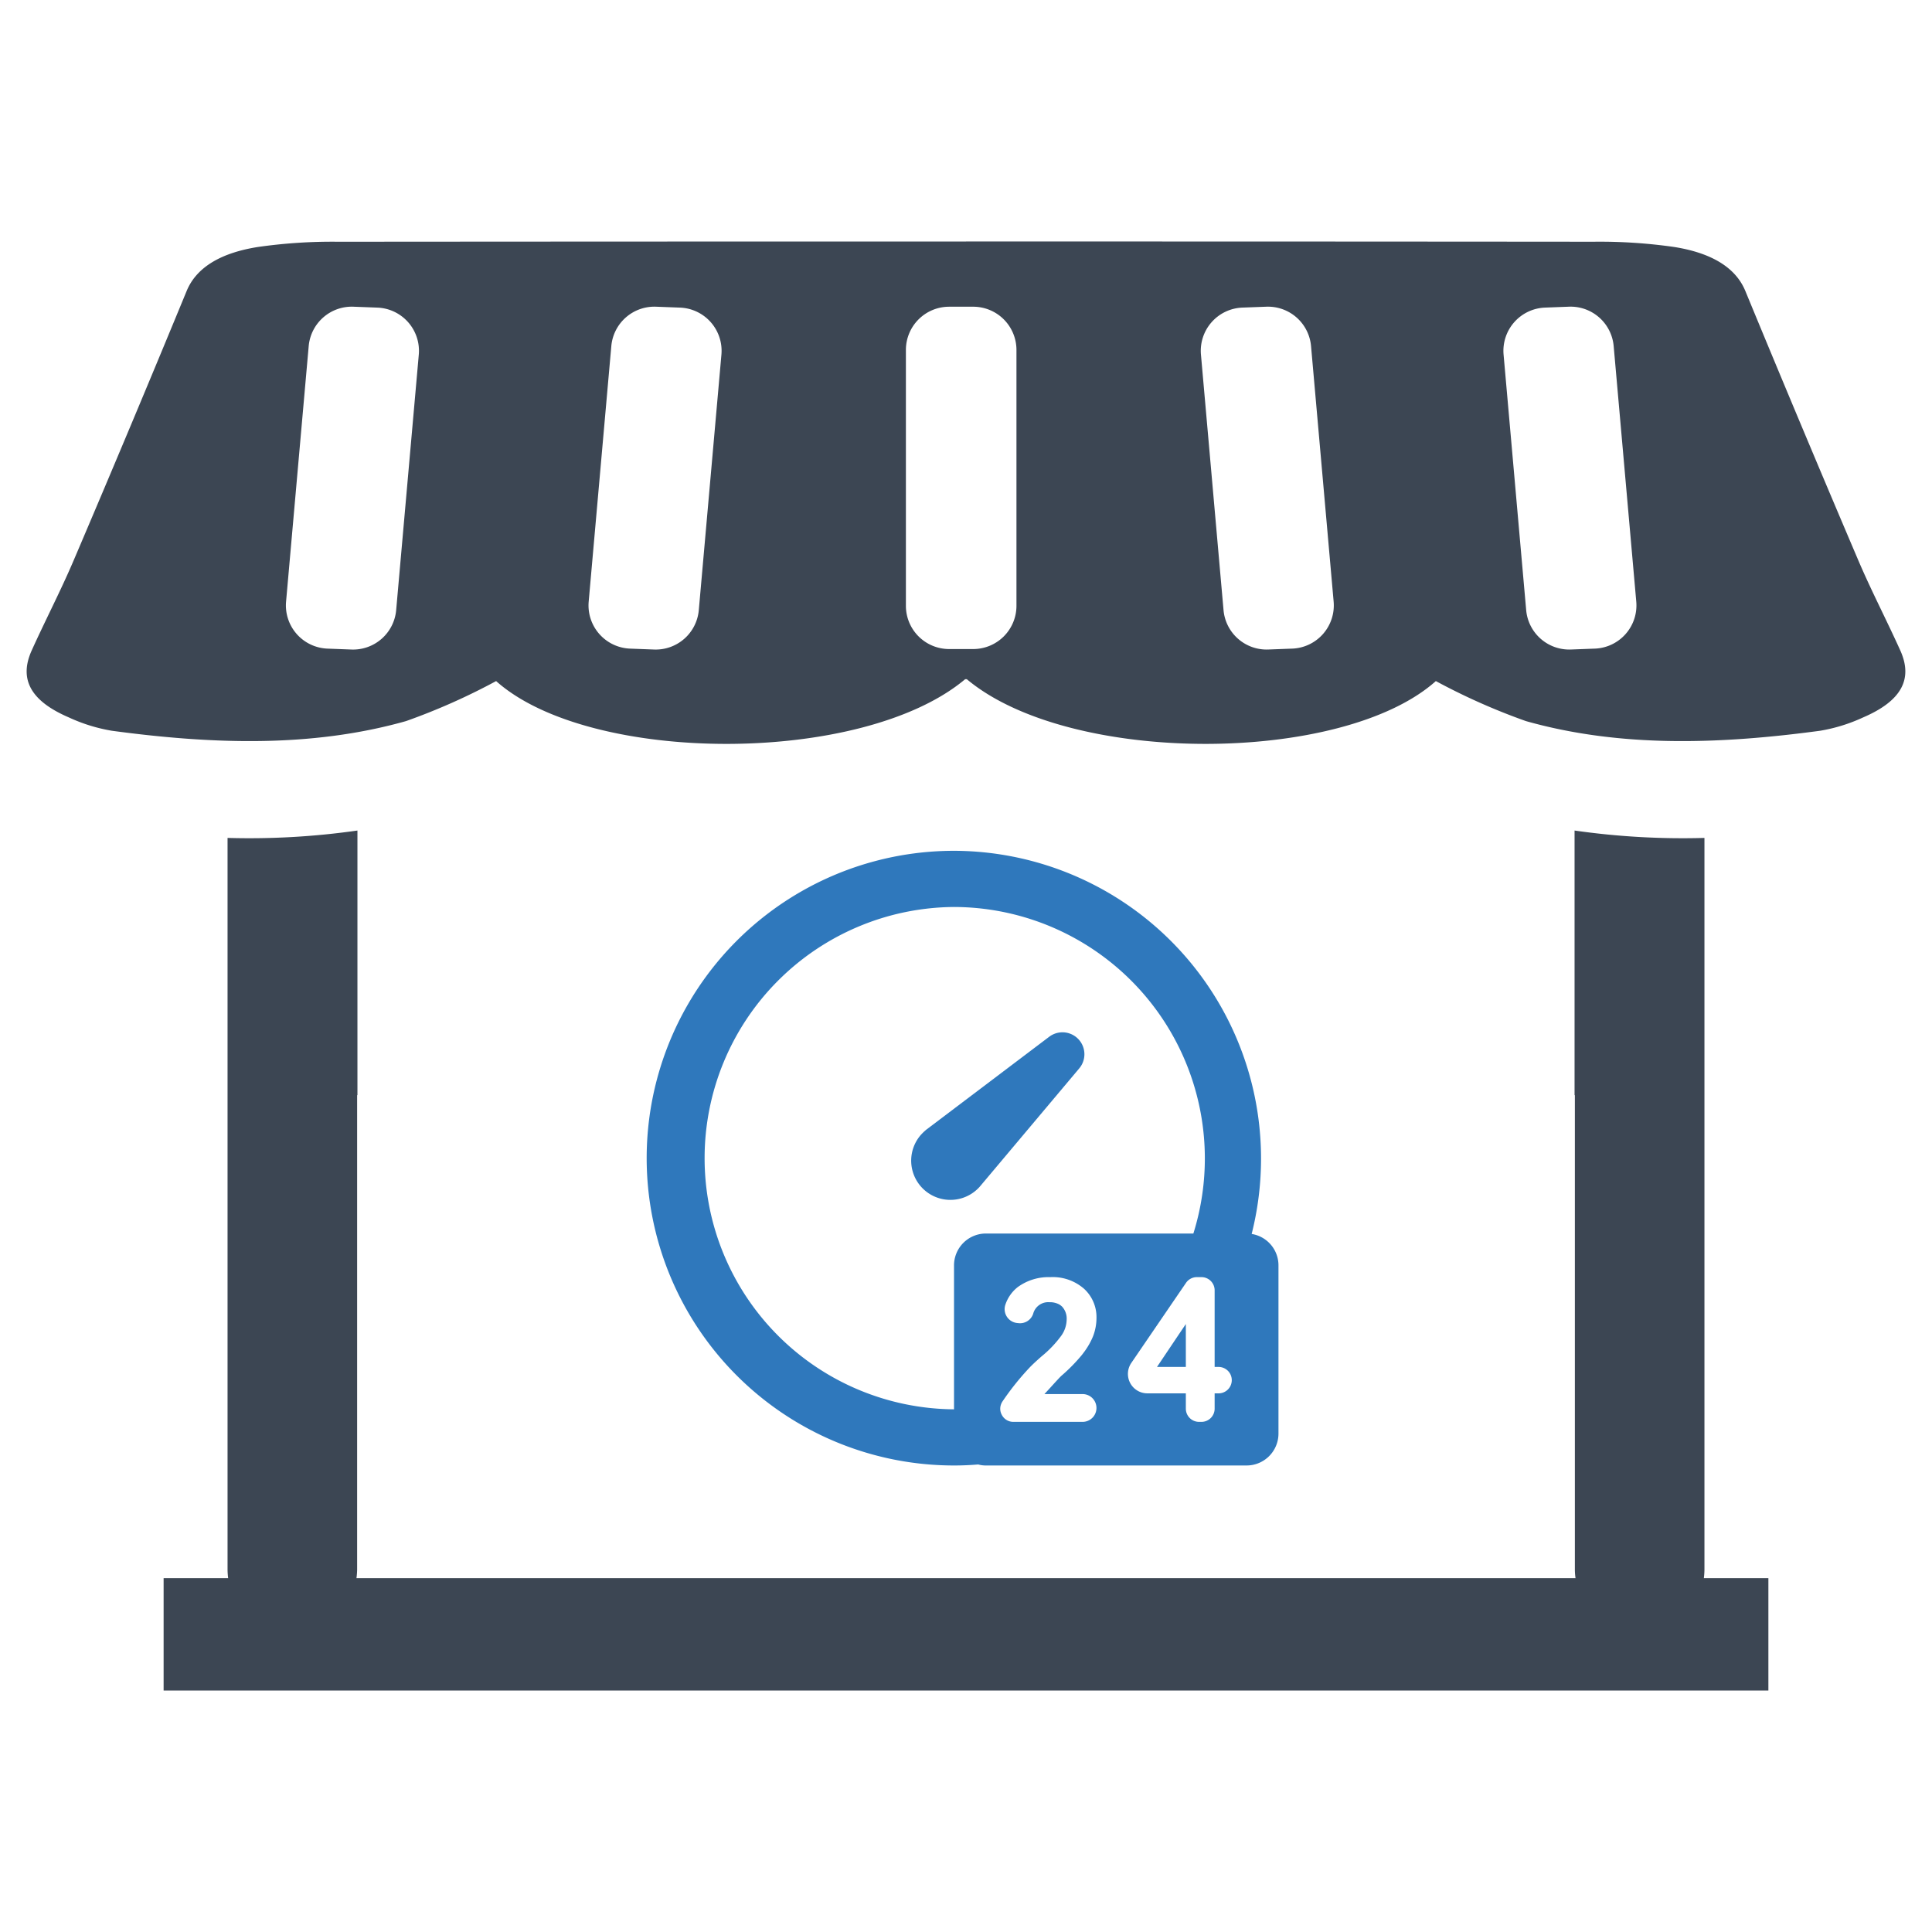
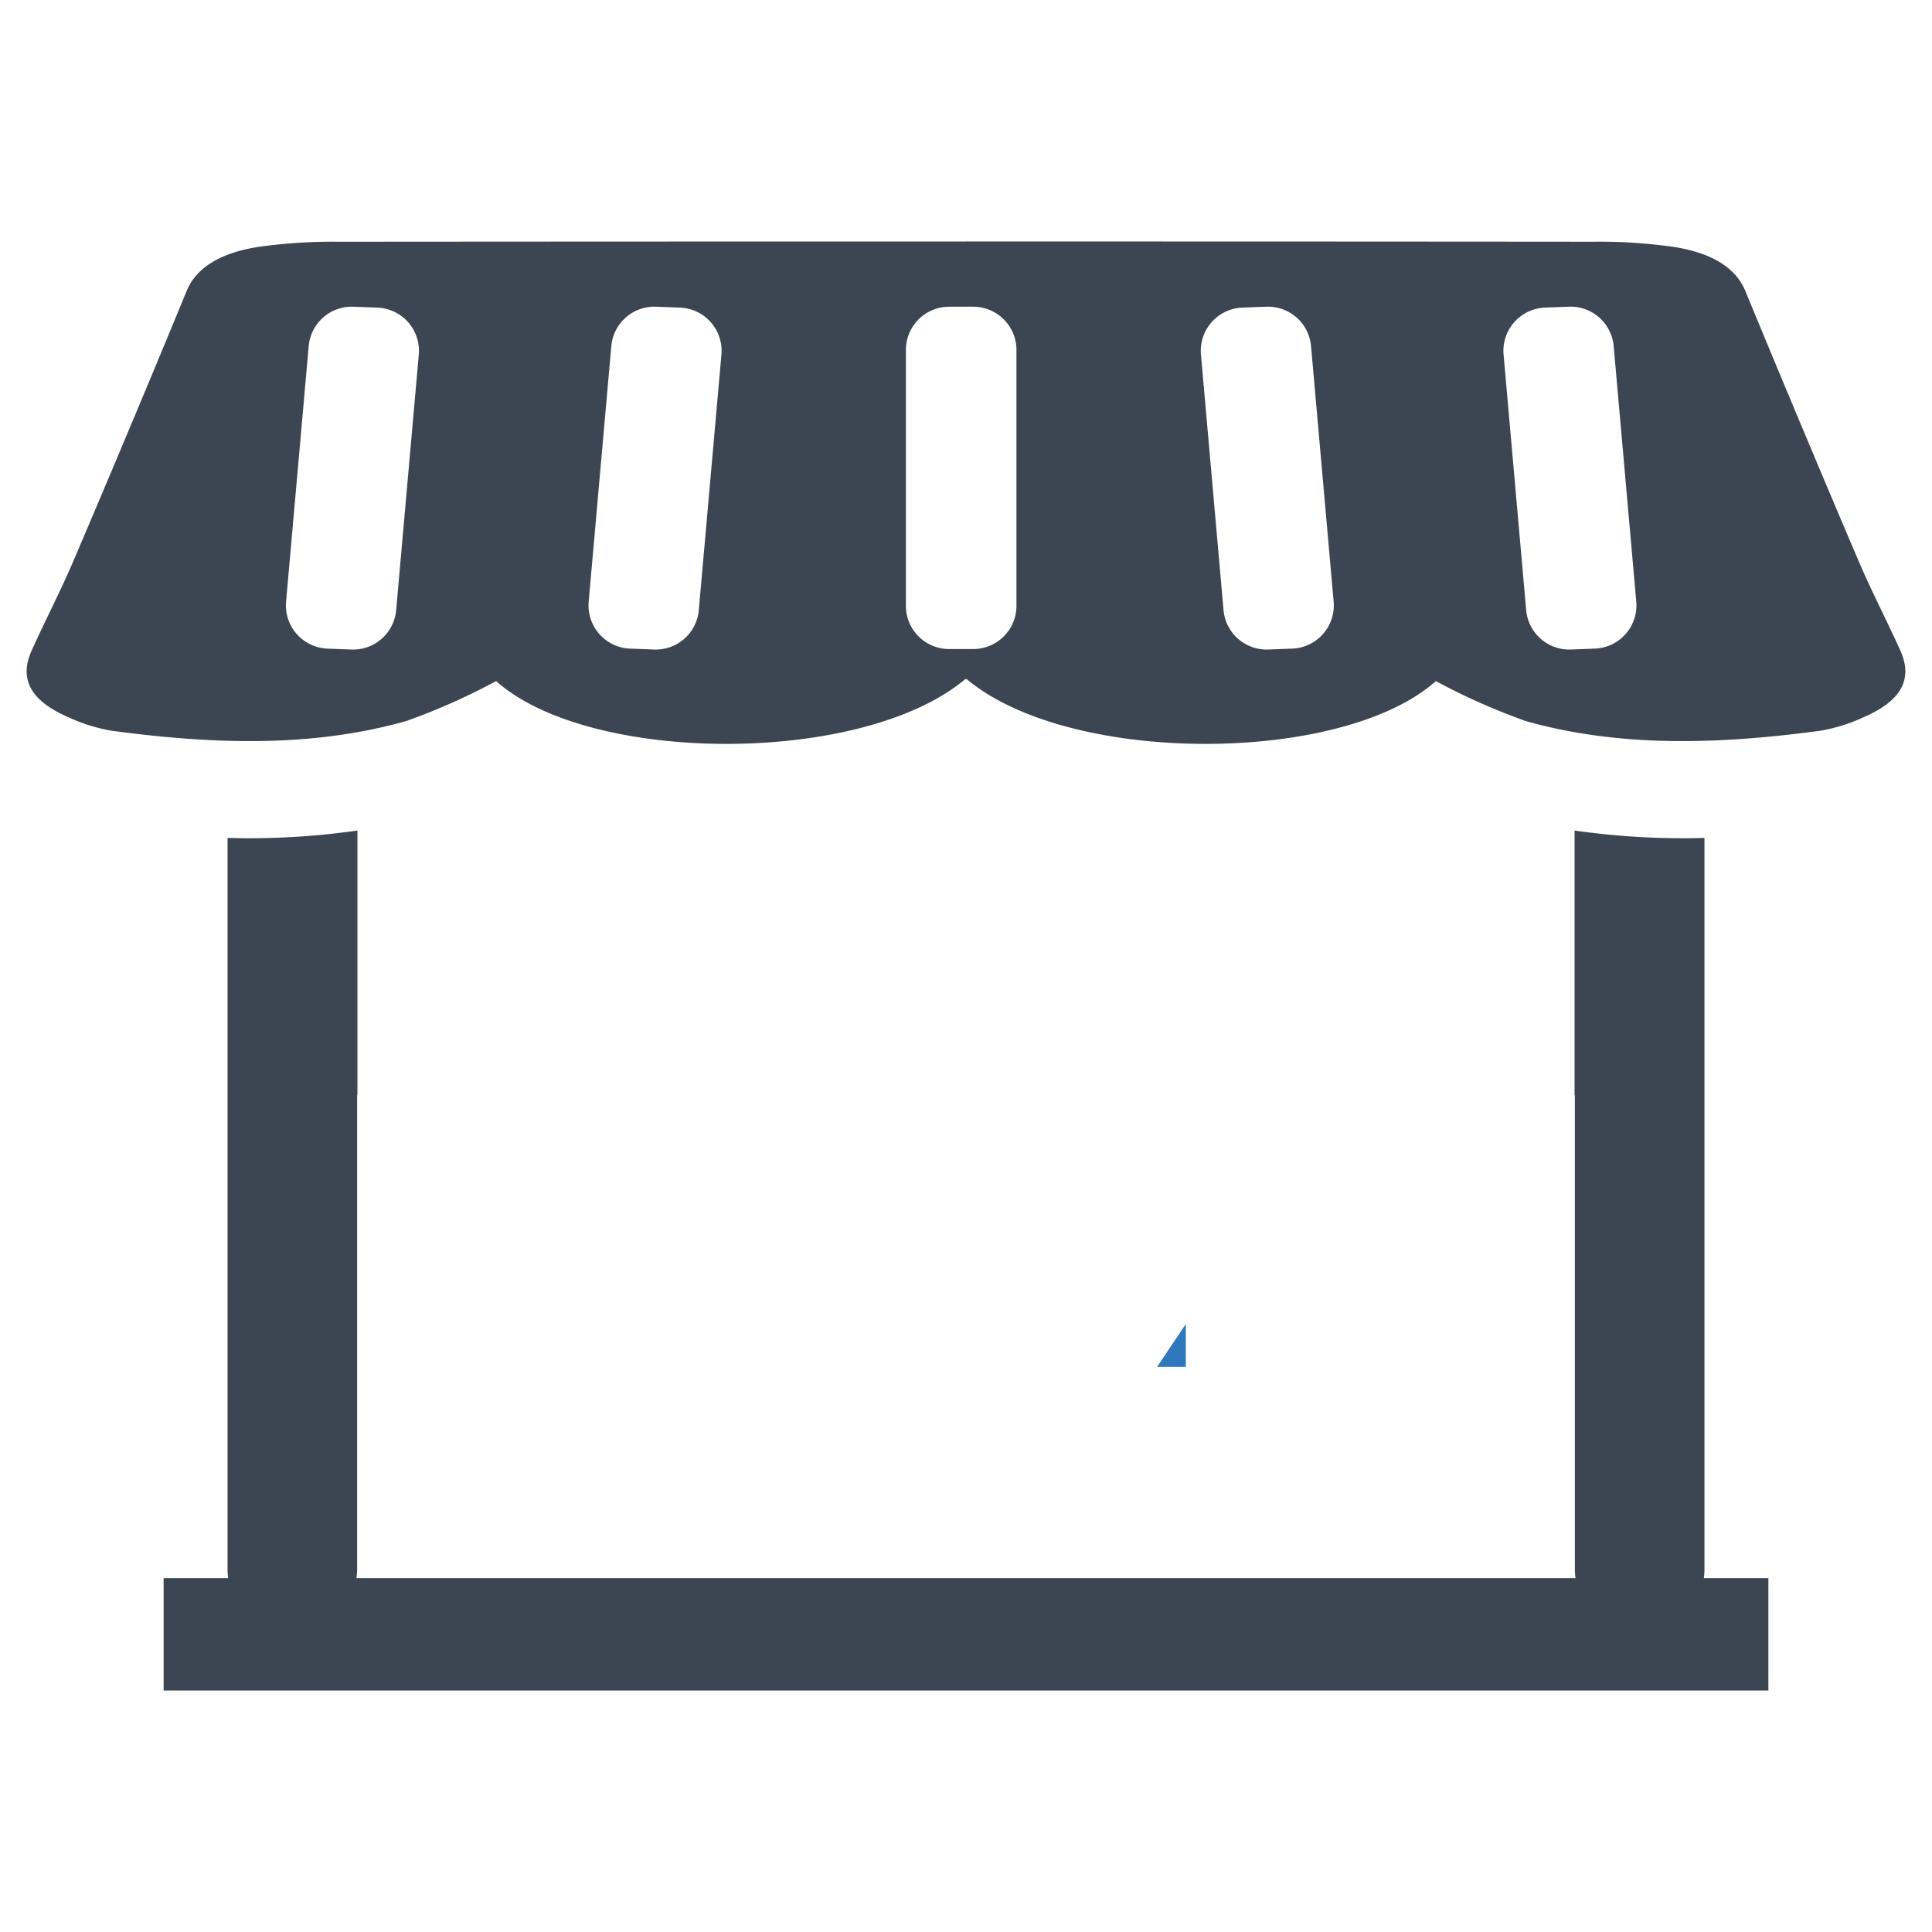
<svg xmlns="http://www.w3.org/2000/svg" id="Layer_1" data-name="Layer 1" viewBox="0 0 128 128">
  <defs>
    <style>.cls-1{fill:#2f78bc;}.cls-2{fill:#3c4653;}</style>
  </defs>
-   <path class="cls-1" d="M63.233,56.368h-.054a20.362,20.362,0,0,0,.054,40.724c.527,0,1.054-.024,1.574-.068a1.862,1.862,0,0,0,.513.068h17.264a2.114,2.114,0,0,0,2.118-2.118V83.84a2.106,2.106,0,0,0-1.776-2.087A20.39,20.39,0,0,0,63.233,56.368Zm-.027,27.473v9.53h-.017a16.641,16.641,0,0,1,.01-33.281h.027a16.659,16.659,0,0,1,15.838,21.634H65.32A2.114,2.114,0,0,0,63.206,83.84Zm8.517,8.52a.92.92,0,1,1,0,1.841h-4.583a.852.852,0,0,1-.77-.469.837.837,0,0,1-.061-.658.88.88,0,0,1,.118-.24,17.836,17.836,0,0,1,1.817-2.263c.226-.23.469-.449.709-.662.017-.017.037-.03.054-.047a7.39,7.39,0,0,0,1.307-1.371,1.901,1.901,0,0,0,.355-1.054,1.173,1.173,0,0,0-.297-.865,1.041,1.041,0,0,0-.193-.149,1.288,1.288,0,0,0-.642-.149,1.032,1.032,0,0,0-1.087.767.915.915,0,0,1-.963.621l-.098-.01a.924.924,0,0,1-.773-1.236,2.477,2.477,0,0,1,.804-1.138,3.465,3.465,0,0,1,2.165-.665,3.143,3.143,0,0,1,2.239.773,2.545,2.545,0,0,1,.821,1.922,3.38,3.38,0,0,1-.233,1.236,4.782,4.782,0,0,1-.53.952c-.064.088-.132.179-.203.27a11.471,11.471,0,0,1-1.361,1.385c-.125.115-.439.463-.716.767-.02.024-.041.044-.058.064-.162.176-.274.297-.348.378Zm9.04-.047H80.473v1.013a.874.874,0,0,1-.871.875h-.162a.875.875,0,0,1-.875-.875V92.313H76.015a1.288,1.288,0,0,1-1.064-2.013l3.097-4.535.527-.77a.869.869,0,0,1,.723-.382h.304a.874.874,0,0,1,.871.875V90.564h.29a.875.875,0,0,1,0,1.749Z" />
  <polygon class="cls-1" points="76.653 90.564 77.39 90.564 78.565 90.564 78.565 87.721 78.109 88.396 76.653 90.564" />
-   <path class="cls-1" d="M69.491,68.704l-8.13,6.146a3.775,3.775,0,0,0-.347.333,2.598,2.598,0,0,0,3.906,3.428l6.568-7.81a1.454,1.454,0,0,0-1.996-2.097Z" />
  <path class="cls-2" d="M125.902,43.1c-.898-1.993-1.924-3.961-2.779-5.964q-3.8-8.917-7.487-17.851c-.673-1.641-2.381-2.55-4.713-2.921a34.698,34.698,0,0,0-5.337-.349Q84.791,15.997,64,16q-20.796,0-41.587.016a34.698,34.698,0,0,0-5.337.349c-2.332.371-4.04,1.28-4.713,2.921q-3.682,8.936-7.487,17.851c-.854,2.003-1.88,3.971-2.779,5.964-.854,1.901-.064,3.344,2.46,4.428a11.157,11.157,0,0,0,2.857.886c6.569.883,13.172,1.142,19.485-.64a42.172,42.172,0,0,0,5.97-2.652c6.21,5.542,24.277,5.602,31.091-.138.015.01.025.022.039.032.015-.01.025-.022.039-.032,6.814,5.74,24.881,5.679,31.091.138a42.172,42.172,0,0,0,5.97,2.652c6.313,1.782,12.916,1.523,19.485.64a11.156,11.156,0,0,0,2.857-.886C125.966,46.444,126.756,45.001,125.902,43.1ZM27.746,23.496l-1.499,16.926a2.865,2.865,0,0,1-2.962,2.611l-1.585-.06a2.865,2.865,0,0,1-2.747-3.116l1.499-16.926a2.866,2.866,0,0,1,2.962-2.611l1.585.06A2.865,2.865,0,0,1,27.746,23.496Zm20.05,0-1.499,16.926a2.865,2.865,0,0,1-2.962,2.611l-1.586-.06a2.865,2.865,0,0,1-2.747-3.116l1.499-16.926a2.865,2.865,0,0,1,2.962-2.611l1.586.06A2.865,2.865,0,0,1,47.796,23.496ZM67.343,40.136a2.865,2.865,0,0,1-2.866,2.865H62.883a2.865,2.865,0,0,1-2.865-2.865V23.186a2.865,2.865,0,0,1,2.865-2.865h1.594a2.865,2.865,0,0,1,2.866,2.865Zm18.268,2.836-1.587.06a2.865,2.865,0,0,1-2.962-2.611l-1.496-16.926a2.865,2.865,0,0,1,2.747-3.116L83.898,20.32a2.865,2.865,0,0,1,2.962,2.611l1.497,16.926A2.866,2.866,0,0,1,85.611,42.973Zm20.049,0-1.585.06a2.865,2.865,0,0,1-2.962-2.611l-1.497-16.926a2.866,2.866,0,0,1,2.747-3.116l1.585-.06a2.865,2.865,0,0,1,2.962,2.611l1.497,16.926A2.866,2.866,0,0,1,105.659,42.973Z" />
  <path class="cls-2" d="M112.924,103.998V55.514a50.557,50.557,0,0,1-8.605-.489V72.557h.02v31.441a3.939,3.939,0,0,0,.044.558H23.617a4.846,4.846,0,0,0,.044-.558V72.557h.02V55.025a50.556,50.556,0,0,1-8.605.489v48.484a4.862,4.862,0,0,0,.04.558h-4.276v7.444H117.16v-7.444h-4.276A4.862,4.862,0,0,0,112.924,103.998Z" />
</svg>